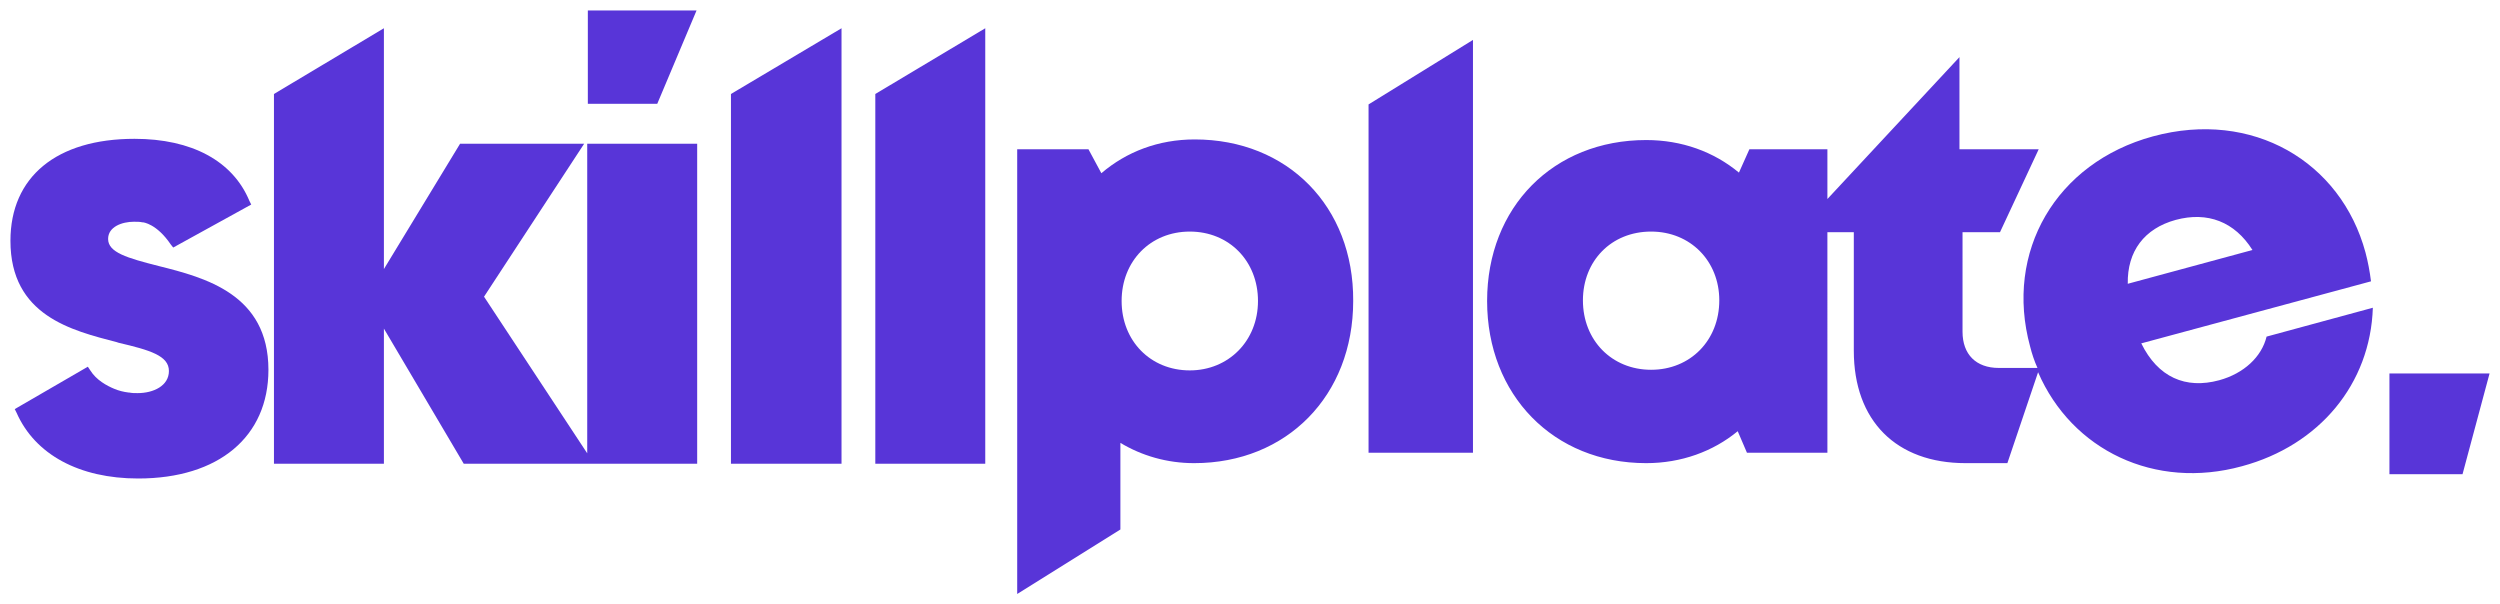
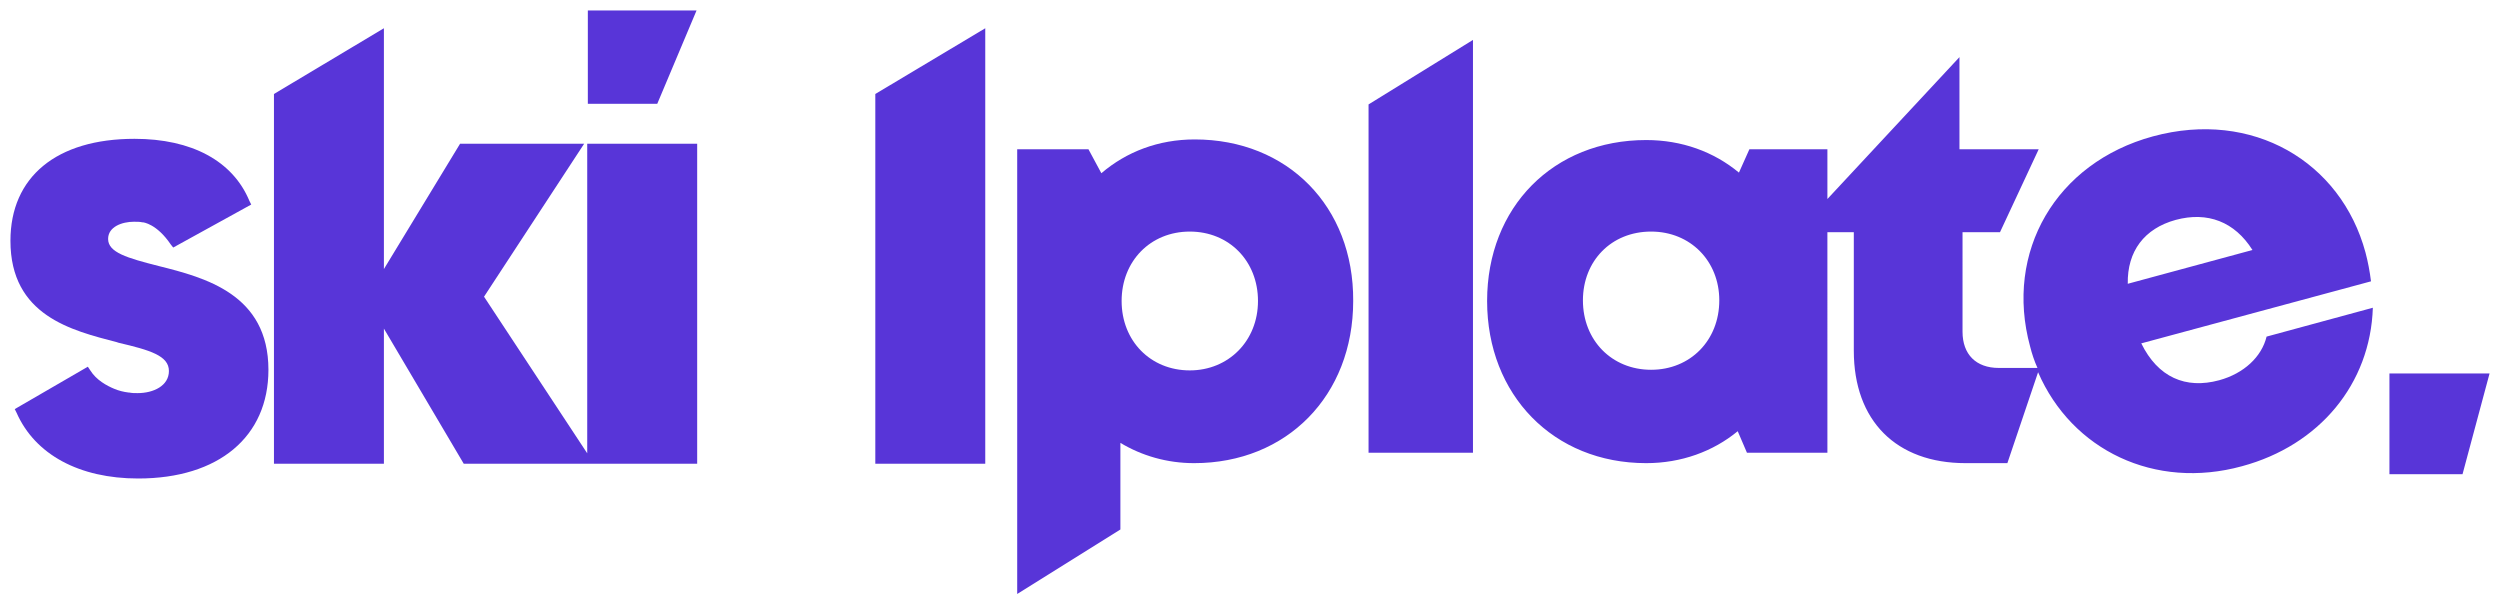
<svg xmlns="http://www.w3.org/2000/svg" id="Layer_1" style="enable-background:new 0 0 407 98.3;" version="1.1" viewBox="0 0 407 98.3" x="0px" y="0px">
  <style type="text/css">
	.st0{fill:#5835D8;}
</style>
  <g>
    <path class="st0" d="M194.5,22.7c-5.9,0-11.1,2-15.2,5.5l-2.1-3.9h-11.6v72.4l16.8-10.5V72.1c3.5,2.1,7.6,3.3,12,3.3&#10;  c15.1,0,25.9-11,25.9-26.4C220.4,33.6,209.6,22.7,194.5,22.7z M193.7,60.3c-6.4,0-11.1-4.8-11.1-11.3s4.7-11.3,11.1-11.3&#10;  c6.4,0,11.1,4.8,11.1,11.3S200,60.3,193.7,60.3z" />
    <polygon class="st0" points="222.8,73.7 239.8,73.7 239.8,6.5 222.8,17" />
-     <path class="st0" d="M361.3,61.9c-5.5,1.5-10-0.5-12.7-6L386,45.8c-0.2-1.6-0.5-3.2-0.9-4.7l0,0c-4-14.8-18.4-23.3-34.6-18.9&#10;  c-15.8,4.3-24.2,18.8-20,34.2c0.3,1.2,0.7,2.4,1.2,3.5h-6.3c-3.7,0-5.9-2.2-5.9-5.9V37.8h6.1l6.3-13.5H319V9.3l-21.5,23.1v-8.1&#10;  l-12.7,0l-1.7,3.8c-4.1-3.4-9.3-5.3-15.1-5.3c-15.1,0-25.9,10.9-25.9,26.2c0,15.3,10.8,26.4,25.9,26.4c5.7,0,10.9-1.9,14.9-5.2&#10;  l1.5,3.5h13.1V37.8h4.3v19.3c0,11.4,6.9,18.3,18.2,18.3h6.8l5-14.8c5.5,12.7,19,19.2,33.2,15.3c12.6-3.4,20.9-13.4,21.3-25.8&#10;  l-17.3,4.7C368.2,58.1,365.3,60.8,361.3,61.9z M268.8,60.2c-6.4,0-11.1-4.8-11.1-11.3c0-6.4,4.6-11.2,11.1-11.2&#10;  c6.4,0,11.1,4.8,11.1,11.2C279.9,55.4,275.2,60.2,268.8,60.2z M354.2,35.8c5.2-1.4,9.6,0.3,12.5,4.9l-20.3,5.5&#10;  C346.3,40.9,349.1,37.2,354.2,35.8z" />
+     <path class="st0" d="M361.3,61.9c-5.5,1.5-10-0.5-12.7-6L386,45.8c-0.2-1.6-0.5-3.2-0.9-4.7l0,0c-4-14.8-18.4-23.3-34.6-18.9&#10;  c-15.8,4.3-24.2,18.8-20,34.2c0.3,1.2,0.7,2.4,1.2,3.5h-6.3c-3.7,0-5.9-2.2-5.9-5.9V37.8h6.1l6.3-13.5H319V9.3l-21.5,23.1v-8.1&#10;  l-12.7,0l-1.7,3.8c-4.1-3.4-9.3-5.3-15.1-5.3c-15.1,0-25.9,10.9-25.9,26.2c0,15.3,10.8,26.4,25.9,26.4c5.7,0,10.9-1.9,14.9-5.2&#10;  l1.5,3.5h13.1V37.8h4.3v19.3c0,11.4,6.9,18.3,18.2,18.3h6.8l5-14.8c5.5,12.7,19,19.2,33.2,15.3c12.6-3.4,20.9-13.4,21.3-25.8&#10;  l-17.3,4.7C368.2,58.1,365.3,60.8,361.3,61.9z M268.8,60.2c-6.4,0-11.1-4.8-11.1-11.3c0-6.4,4.6-11.2,11.1-11.2&#10;  c6.4,0,11.1,4.8,11.1,11.2C279.9,55.4,275.2,60.2,268.8,60.2M354.2,35.8c5.2-1.4,9.6,0.3,12.5,4.9l-20.3,5.5&#10;  C346.3,40.9,349.1,37.2,354.2,35.8z" />
    <polygon class="st0" points="95.6,73.8 78.8,48.3 95.1,23.4 74.9,23.4 62.5,43.8 62.5,4.6 44.6,15.3 44.6,75.5 62.5,75.5 &#10;  62.5,53.5 75.5,75.5 96.7,75.5 96.7,75.5 113.5,75.5 113.5,23.4 95.6,23.4" />
    <polygon class="st0" points="113.4,1.7 95.7,1.7 95.7,16.9 107,16.9" />
-     <polygon class="st0" points="119,75.5 137,75.5 137,4.6 119,15.3" />
    <polygon class="st0" points="142.5,75.5 160.4,75.5 160.4,4.6 142.5,15.3" />
    <path class="st0" d="M25.8,43.3L25.6,44L25.8,43.3L25.8,43.3c-5.1-1.3-8.2-2.2-8.2-4.4c0-2,2.3-2.8,4.2-2.8c0.5,0,1,0,1.4,0.1&#10;  l0.1,0c0,0,2.2,0.2,4.5,3.6l0.4,0.5l12.7-7l-0.3-0.6c-2.7-6.5-9.4-10.1-18.7-10.1c-12.7,0-20.2,6.2-20.2,16.6&#10;  c0,12.2,10,14.6,17.3,16.5l0.3,0.1c5.1,1.2,8.2,2.1,8.2,4.6c0,2.4-2.5,3.6-5.1,3.6c-0.5,0-0.9,0-1.4-0.1l-0.1,0&#10;  c-0.8-0.1-1.6-0.3-2.3-0.6c-1.2-0.5-2.9-1.4-3.9-3l-0.4-0.6L2.4,66.6l0.3,0.6c3,6.8,10.2,10.7,19.8,10.7c13.1,0,21.2-6.8,21.2-17.7&#10;  C43.7,47.9,33.4,45.2,25.8,43.3z" />
    <polygon class="st0" points="389,60.8 389,77.2 400.9,77.2 405.3,60.8" />
  </g>
</svg>